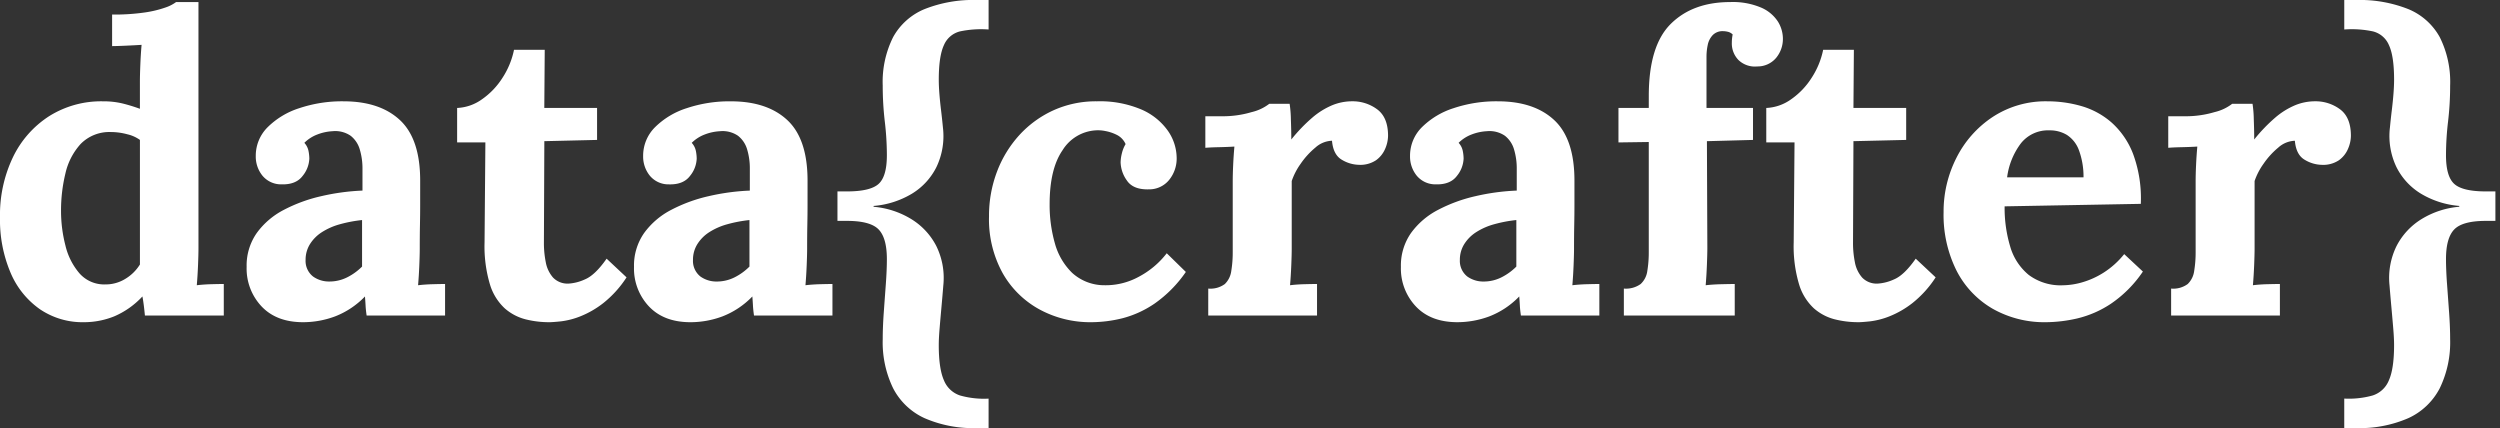
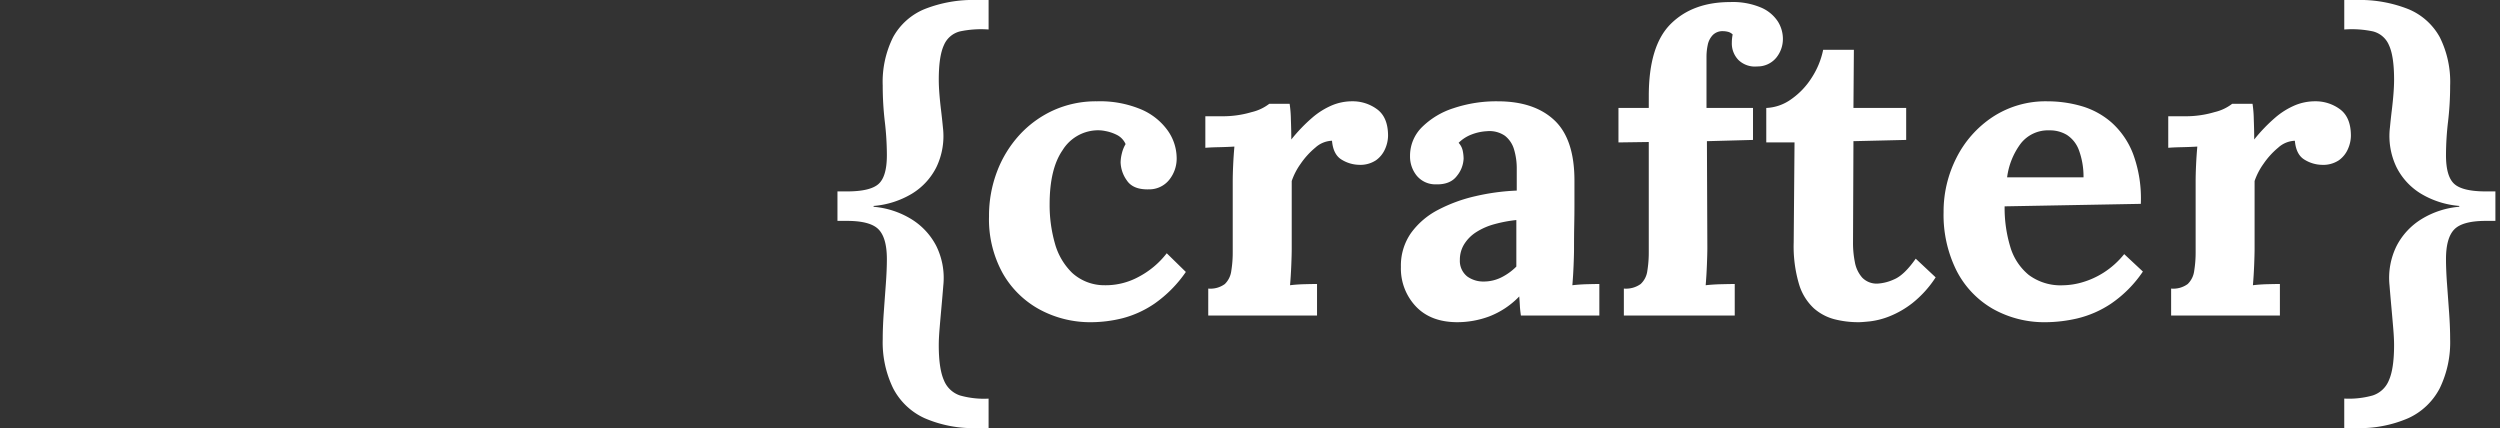
<svg xmlns="http://www.w3.org/2000/svg" width="584" height="100" viewBox="0 0 584 100">
  <rect x="0" y="0" width="584" height="100" fill="#333333" stroke="none" />
  <defs>
    <clipPath id="clip-datacrafter-logo-white">
      <rect width="584" height="100" />
    </clipPath>
  </defs>
  <g id="datacrafter-logo-white" clip-path="url(#clip-datacrafter-logo-white)">
    <g id="Group_2" data-name="Group 2" transform="translate(-62.464 -13.48)">
-       <path id="Path_18" data-name="Path 18" d="M22.057,16.647A17.734,17.734,0,0,1,11.824,13.64,19.807,19.807,0,0,1,4.937,5.1a31.6,31.6,0,0,1-2.473-13A31.234,31.234,0,0,1,5.471-21.86a23.454,23.454,0,0,1,8.438-9.6,22.8,22.8,0,0,1,12.609-3.492,19.017,19.017,0,0,1,4.7.533,40.146,40.146,0,0,1,3.928,1.212v-6.4q0-1.358.1-3.88t.291-4.656q-1.552.1-3.686.194t-3.2.1v-7.371a49.826,49.826,0,0,0,7.614-.485,25.456,25.456,0,0,0,4.85-1.164,8.907,8.907,0,0,0,2.473-1.261h5.238V-.521q0,1.358-.1,3.831t-.291,4.7q1.649-.194,3.492-.242t2.813-.048v7.371H36.315q-.1-1.067-.242-2.231t-.339-2.231a19.353,19.353,0,0,1-6.6,4.656A18.892,18.892,0,0,1,22.057,16.647ZM27.1,7.82a8.735,8.735,0,0,0,4.656-1.309,10.186,10.186,0,0,0,3.395-3.346v-29.1a8.177,8.177,0,0,0-2.91-1.309,14.929,14.929,0,0,0-3.977-.533,9.356,9.356,0,0,0-6.984,2.813,15.2,15.2,0,0,0-3.54,6.887,36.677,36.677,0,0,0-1.018,8.729A32.325,32.325,0,0,0,17.74-1.3a15.464,15.464,0,0,0,3.3,6.547A7.7,7.7,0,0,0,27.1,7.82Zm61.009,7.274q-.194-1.358-.242-2.279t-.145-2.182a19.446,19.446,0,0,1-6.984,4.656,21.456,21.456,0,0,1-7.468,1.358q-6.208,0-9.7-3.686a12.873,12.873,0,0,1-3.492-9.214,13.241,13.241,0,0,1,2.376-7.953,18.038,18.038,0,0,1,6.3-5.383,35.815,35.815,0,0,1,8.729-3.2A51.687,51.687,0,0,1,87.139-14.1v-5.044a15.385,15.385,0,0,0-.63-4.559,6.258,6.258,0,0,0-2.134-3.2,6.364,6.364,0,0,0-4.219-1.067,11.512,11.512,0,0,0-3.589.776,8.607,8.607,0,0,0-3.007,1.94,3.936,3.936,0,0,1,.97,1.891,9.734,9.734,0,0,1,.194,1.794,6.8,6.8,0,0,1-1.552,4.025q-1.552,2.085-4.947,1.988a5.638,5.638,0,0,1-4.462-2.037,7.079,7.079,0,0,1-1.552-4.559,9.383,9.383,0,0,1,2.764-6.741,18.438,18.438,0,0,1,7.42-4.462,31.462,31.462,0,0,1,10.281-1.6q8.535,0,13.24,4.413t4.7,14.113V-10.8q0,2.328-.048,4.656t-.049,5.626q0,1.358-.1,3.831t-.291,4.7q1.649-.194,3.492-.242t2.813-.048v7.371ZM87.042-7.214a31.483,31.483,0,0,0-5.141.97A15.273,15.273,0,0,0,77.682-4.4a8.979,8.979,0,0,0-2.813,2.813A6.873,6.873,0,0,0,73.851,2.1,4.634,4.634,0,0,0,75.6,5.978,6.4,6.4,0,0,0,79.38,7.141a9.2,9.2,0,0,0,4.171-.97A13.359,13.359,0,0,0,87.042,3.65V-7.214Zm43.744,23.86a22.525,22.525,0,0,1-5.577-.679,11.762,11.762,0,0,1-4.85-2.57,12.58,12.58,0,0,1-3.443-5.577,31.062,31.062,0,0,1-1.261-9.8l.194-23.375h-6.6V-33.4a10.753,10.753,0,0,0,5.82-2.037,17.49,17.49,0,0,0,4.8-5.044,18.826,18.826,0,0,0,2.667-6.5h7.177l-.1,13.579H141.94v7.468l-12.318.291-.1,23.86a22.449,22.449,0,0,0,.436,4.413,7.437,7.437,0,0,0,1.7,3.589,4.694,4.694,0,0,0,3.686,1.406,10.714,10.714,0,0,0,3.734-.97q2.376-.97,5.092-4.85l4.656,4.365a25.019,25.019,0,0,1-5.432,6.014,21.784,21.784,0,0,1-5.383,3.1,18.209,18.209,0,0,1-4.51,1.164Q131.562,16.647,130.786,16.647ZM178.6,15.095q-.194-1.358-.242-2.279t-.145-2.182a19.446,19.446,0,0,1-6.984,4.656,21.456,21.456,0,0,1-7.468,1.358q-6.208,0-9.7-3.686a12.873,12.873,0,0,1-3.492-9.214,13.241,13.241,0,0,1,2.376-7.953,18.038,18.038,0,0,1,6.3-5.383,35.815,35.815,0,0,1,8.729-3.2,51.687,51.687,0,0,1,9.651-1.309v-5.044A15.385,15.385,0,0,0,177-23.7a6.258,6.258,0,0,0-2.134-3.2,6.364,6.364,0,0,0-4.219-1.067,11.512,11.512,0,0,0-3.589.776,8.607,8.607,0,0,0-3.007,1.94,3.936,3.936,0,0,1,.97,1.891,9.735,9.735,0,0,1,.194,1.794,6.8,6.8,0,0,1-1.552,4.025q-1.552,2.085-4.947,1.988a5.638,5.638,0,0,1-4.462-2.037,7.079,7.079,0,0,1-1.552-4.559,9.383,9.383,0,0,1,2.764-6.741,18.438,18.438,0,0,1,7.42-4.462,31.462,31.462,0,0,1,10.281-1.6q8.535,0,13.24,4.413t4.7,14.113V-10.8q0,2.328-.048,4.656t-.048,5.626q0,1.358-.1,3.831t-.291,4.7q1.649-.194,3.492-.242t2.813-.048v7.371ZM177.537-7.214a31.484,31.484,0,0,0-5.141.97A15.273,15.273,0,0,0,168.177-4.4a8.979,8.979,0,0,0-2.813,2.813A6.873,6.873,0,0,0,164.346,2.1a4.634,4.634,0,0,0,1.746,3.88,6.4,6.4,0,0,0,3.783,1.164,9.2,9.2,0,0,0,4.171-.97,13.359,13.359,0,0,0,3.492-2.522V-7.214Z" transform="translate(60 72.1)" fill="#fff" />
      <path id="Path_17" data-name="Path 17" d="M-274.64,41.48a28.543,28.543,0,0,1-12.27-2.328,15.518,15.518,0,0,1-7.323-6.984,24.559,24.559,0,0,1-2.425-11.445q0-2.813.242-6.208t.485-6.693q.242-3.3.242-5.82,0-4.947-1.94-6.935T-305-6.92h-2.231v-6.887H-305q5.432,0,7.371-1.746t1.94-6.693a67.713,67.713,0,0,0-.485-7.9,71.747,71.747,0,0,1-.485-8.39,23.317,23.317,0,0,1,2.425-11.3,14.826,14.826,0,0,1,7.323-6.547,30.807,30.807,0,0,1,12.27-2.134h2.716v6.887a23.9,23.9,0,0,0-6.644.436,5.5,5.5,0,0,0-3.783,3.2q-1.212,2.57-1.212,8.1,0,1.455.145,3.3t.388,3.831q.242,1.988.436,4.025a16.781,16.781,0,0,1-1.5,9.214,15.2,15.2,0,0,1-5.82,6.3,20.657,20.657,0,0,1-8.875,2.813v.194a20.134,20.134,0,0,1,8.778,2.861,15.941,15.941,0,0,1,5.868,6.3A16.855,16.855,0,0,1-282.5,8.114q-.194,2.425-.436,5.092t-.436,5q-.194,2.328-.194,3.88,0,5.529,1.212,8.244a6.1,6.1,0,0,0,3.783,3.54,20.6,20.6,0,0,0,6.644.727V41.48Zm26.673-24.733a24.862,24.862,0,0,1-11.93-2.91A21.983,21.983,0,0,1-268.578,5.4a25.982,25.982,0,0,1-3.249-13.385,28.97,28.97,0,0,1,1.843-10.378A26.639,26.639,0,0,1-264.8-26.9a24.567,24.567,0,0,1,7.953-5.82,24.056,24.056,0,0,1,10.233-2.134,24.78,24.78,0,0,1,10.33,1.891,14.683,14.683,0,0,1,6.208,4.947,11.255,11.255,0,0,1,2.085,6.45,7.915,7.915,0,0,1-1.7,5,5.983,5.983,0,0,1-4.8,2.279q-3.686.1-5.141-2.085a7.632,7.632,0,0,1-1.455-4.219,9.144,9.144,0,0,1,.291-2.085,7.708,7.708,0,0,1,.873-2.182A4.364,4.364,0,0,0-241.954-27a9.937,9.937,0,0,0-2.764-.921A8.471,8.471,0,0,0-247-28.064a9.8,9.8,0,0,0-7.662,4.656q-3.007,4.365-3.007,12.609a32.707,32.707,0,0,0,1.212,9.069A15.284,15.284,0,0,0-252.429,5.2a11.121,11.121,0,0,0,7.565,2.91,16.073,16.073,0,0,0,7.953-1.94,20.114,20.114,0,0,0,6.6-5.529l4.462,4.365a29.2,29.2,0,0,1-7.275,7.371,23.958,23.958,0,0,1-7.517,3.443A30.5,30.5,0,0,1-247.967,16.747Zm27.352-7.856a5.681,5.681,0,0,0,3.88-1.067,5.178,5.178,0,0,0,1.5-3.055,26.982,26.982,0,0,0,.339-4.51V-16.037q0-1.746.1-3.928t.291-4.316q-1.552.1-3.637.145t-3.152.145v-7.371h3.88a23.5,23.5,0,0,0,6.935-.97,10.771,10.771,0,0,0,4.122-1.94h4.753a27.2,27.2,0,0,1,.291,3.637q.1,2.667.1,4.7a38.142,38.142,0,0,1,4.947-5.141,17.573,17.573,0,0,1,4.607-2.861,12.2,12.2,0,0,1,4.607-.921,9.586,9.586,0,0,1,5.917,1.891q2.522,1.891,2.522,6.159a7.822,7.822,0,0,1-.679,3.055,6.329,6.329,0,0,1-2.134,2.667,6.6,6.6,0,0,1-3.977,1.067,7.994,7.994,0,0,1-3.977-1.164q-2.037-1.164-2.328-4.462a6.108,6.108,0,0,0-3.88,1.6,18.4,18.4,0,0,0-3.443,3.783,15.506,15.506,0,0,0-2.085,4.025V-.421q0,1.358-.1,3.831t-.291,4.7q1.552-.194,3.443-.242t2.861-.048v7.371h-25.412Zm73.036,6.3q-.194-1.358-.242-2.279t-.145-2.182a19.446,19.446,0,0,1-6.984,4.656,21.456,21.456,0,0,1-7.468,1.358q-6.208,0-9.7-3.686a12.873,12.873,0,0,1-3.492-9.214,13.241,13.241,0,0,1,2.376-7.953,18.039,18.039,0,0,1,6.3-5.383,35.815,35.815,0,0,1,8.729-3.2A51.687,51.687,0,0,1-148.549-14v-5.044a15.385,15.385,0,0,0-.63-4.559,6.258,6.258,0,0,0-2.134-3.2,6.364,6.364,0,0,0-4.219-1.067,11.512,11.512,0,0,0-3.589.776,8.607,8.607,0,0,0-3.007,1.94,3.936,3.936,0,0,1,.97,1.891,9.733,9.733,0,0,1,.194,1.794,6.8,6.8,0,0,1-1.552,4.025q-1.552,2.085-4.947,1.988a5.638,5.638,0,0,1-4.462-2.037,7.079,7.079,0,0,1-1.552-4.559,9.383,9.383,0,0,1,2.764-6.741,18.438,18.438,0,0,1,7.42-4.462,31.462,31.462,0,0,1,10.281-1.6q8.535,0,13.24,4.413t4.7,14.113V-10.7q0,2.328-.048,4.656t-.048,5.626q0,1.358-.1,3.831t-.291,4.7q1.649-.194,3.492-.242t2.813-.048v7.371Zm-1.067-22.308a31.484,31.484,0,0,0-5.141.97A15.273,15.273,0,0,0-158.006-4.3a8.979,8.979,0,0,0-2.813,2.813A6.873,6.873,0,0,0-161.837,2.2a4.634,4.634,0,0,0,1.746,3.88,6.4,6.4,0,0,0,3.783,1.164,9.2,9.2,0,0,0,4.171-.97,13.36,13.36,0,0,0,3.492-2.522V-7.114Zm30.941-29q0-11.736,5.141-16.828t13.87-5.092a16.925,16.925,0,0,1,7.274,1.309,8.789,8.789,0,0,1,3.88,3.249A7.639,7.639,0,0,1-86.376-49.5a6.941,6.941,0,0,1-1.552,4.462A5.638,5.638,0,0,1-92.39-43a5.516,5.516,0,0,1-4.365-1.5,5.549,5.549,0,0,1-1.552-4.025q0-.485.048-.97t.146-.97a2.281,2.281,0,0,0-1.115-.63,5.032,5.032,0,0,0-1.115-.145,3.18,3.18,0,0,0-2.425.921,4.656,4.656,0,0,0-1.164,2.279,13.388,13.388,0,0,0-.291,2.813V-33.3H-93.36v7.468l-10.766.291.1,24.927q0,1.358-.1,3.928t-.291,4.8q1.649-.194,3.734-.242t3.055-.048v7.371h-25.9V8.89A5.884,5.884,0,0,0-119.6,7.823a5.043,5.043,0,0,0,1.552-3.055,26.981,26.981,0,0,0,.339-4.51V-25.348l-7.081.1V-33.3h7.081Zm48.982,52.861a22.525,22.525,0,0,1-5.577-.679,11.762,11.762,0,0,1-4.85-2.57A12.58,12.58,0,0,1-82.594,7.92a31.063,31.063,0,0,1-1.261-9.8l.194-23.375h-6.6V-33.3a10.753,10.753,0,0,0,5.82-2.037,17.49,17.49,0,0,0,4.8-5.044,18.826,18.826,0,0,0,2.667-6.5h7.177l-.1,13.579h12.318v7.468l-12.318.291-.1,23.86a22.448,22.448,0,0,0,.436,4.413,7.437,7.437,0,0,0,1.7,3.589,4.694,4.694,0,0,0,3.686,1.406,10.714,10.714,0,0,0,3.734-.97q2.376-.97,5.092-4.85l4.656,4.365a25.02,25.02,0,0,1-5.432,6.014,21.784,21.784,0,0,1-5.383,3.1,18.209,18.209,0,0,1-4.51,1.164Q-67.948,16.747-68.724,16.747Zm43.841,0a24.471,24.471,0,0,1-12.512-3.152,21.621,21.621,0,0,1-8.438-8.923A29.117,29.117,0,0,1-48.84-8.956a27.65,27.65,0,0,1,3.007-12.706,24.7,24.7,0,0,1,8.487-9.554,22.527,22.527,0,0,1,12.755-3.637,28.642,28.642,0,0,1,7.953,1.115,18.5,18.5,0,0,1,7.032,3.831,18.9,18.9,0,0,1,5.044,7.371A29.971,29.971,0,0,1-2.768-10.9l-31.814.582A31.359,31.359,0,0,0-33.273-.906a13.356,13.356,0,0,0,4.316,6.6,12.449,12.449,0,0,0,8.05,2.425,16.888,16.888,0,0,0,4.413-.679,19.219,19.219,0,0,0,5.044-2.279A19.83,19.83,0,0,0-6.648.84l4.365,4.074a27.95,27.95,0,0,1-7.468,7.517,24.338,24.338,0,0,1-7.9,3.443A33.5,33.5,0,0,1-24.883,16.747ZM-34-17.1h17.847a17.809,17.809,0,0,0-1.115-6.45A7.175,7.175,0,0,0-20.033-27a7.656,7.656,0,0,0-4.074-1.067A8.073,8.073,0,0,0-30.8-25.009,16.732,16.732,0,0,0-34-17.1ZM4.312,8.89a5.681,5.681,0,0,0,3.88-1.067A5.178,5.178,0,0,0,9.7,4.768a26.982,26.982,0,0,0,.339-4.51V-16.037q0-1.746.1-3.928t.291-4.316q-1.552.1-3.637.145t-3.152.145v-7.371h3.88a23.5,23.5,0,0,0,6.935-.97,10.771,10.771,0,0,0,4.122-1.94h4.753a27.194,27.194,0,0,1,.291,3.637q.1,2.667.1,4.7a38.142,38.142,0,0,1,4.947-5.141,17.572,17.572,0,0,1,4.607-2.861,12.2,12.2,0,0,1,4.607-.921,9.586,9.586,0,0,1,5.917,1.891Q46.31-31.071,46.31-26.8a7.822,7.822,0,0,1-.679,3.055A6.329,6.329,0,0,1,43.5-21.081a6.6,6.6,0,0,1-3.977,1.067,7.994,7.994,0,0,1-3.977-1.164q-2.037-1.164-2.328-4.462a6.108,6.108,0,0,0-3.88,1.6,18.4,18.4,0,0,0-3.443,3.783,15.507,15.507,0,0,0-2.085,4.025V-.421q0,1.358-.1,3.831t-.291,4.7q1.552-.194,3.443-.242t2.861-.048v7.371H4.312ZM47.474,41.48a28.544,28.544,0,0,0,12.27-2.328,15.519,15.519,0,0,0,7.323-6.984,24.559,24.559,0,0,0,2.425-11.445q0-2.813-.242-6.208t-.485-6.693q-.242-3.3-.242-5.82,0-4.947,1.94-6.935T77.833-6.92h2.231v-6.887H77.833q-5.432,0-7.371-1.746t-1.94-6.693a67.718,67.718,0,0,1,.485-7.9,71.752,71.752,0,0,0,.485-8.39,23.318,23.318,0,0,0-2.425-11.3,14.826,14.826,0,0,0-7.323-6.547,30.807,30.807,0,0,0-12.27-2.134H44.758v6.887A23.9,23.9,0,0,1,51.4-51.2,5.5,5.5,0,0,1,55.185-48q1.212,2.57,1.212,8.1,0,1.455-.145,3.3t-.388,3.831q-.242,1.988-.436,4.025a16.781,16.781,0,0,0,1.5,9.214,15.2,15.2,0,0,0,5.82,6.3,20.658,20.658,0,0,0,8.875,2.813v.194a20.134,20.134,0,0,0-8.778,2.861,15.941,15.941,0,0,0-5.868,6.3,16.856,16.856,0,0,0-1.649,9.166q.194,2.425.436,5.092t.436,5q.194,2.328.194,3.88,0,5.529-1.212,8.244a6.1,6.1,0,0,1-3.783,3.54,20.6,20.6,0,0,1-6.644.727V41.48Z" transform="translate(565.326 72)" fill="#fff" />
    </g>
  </g>
</svg>